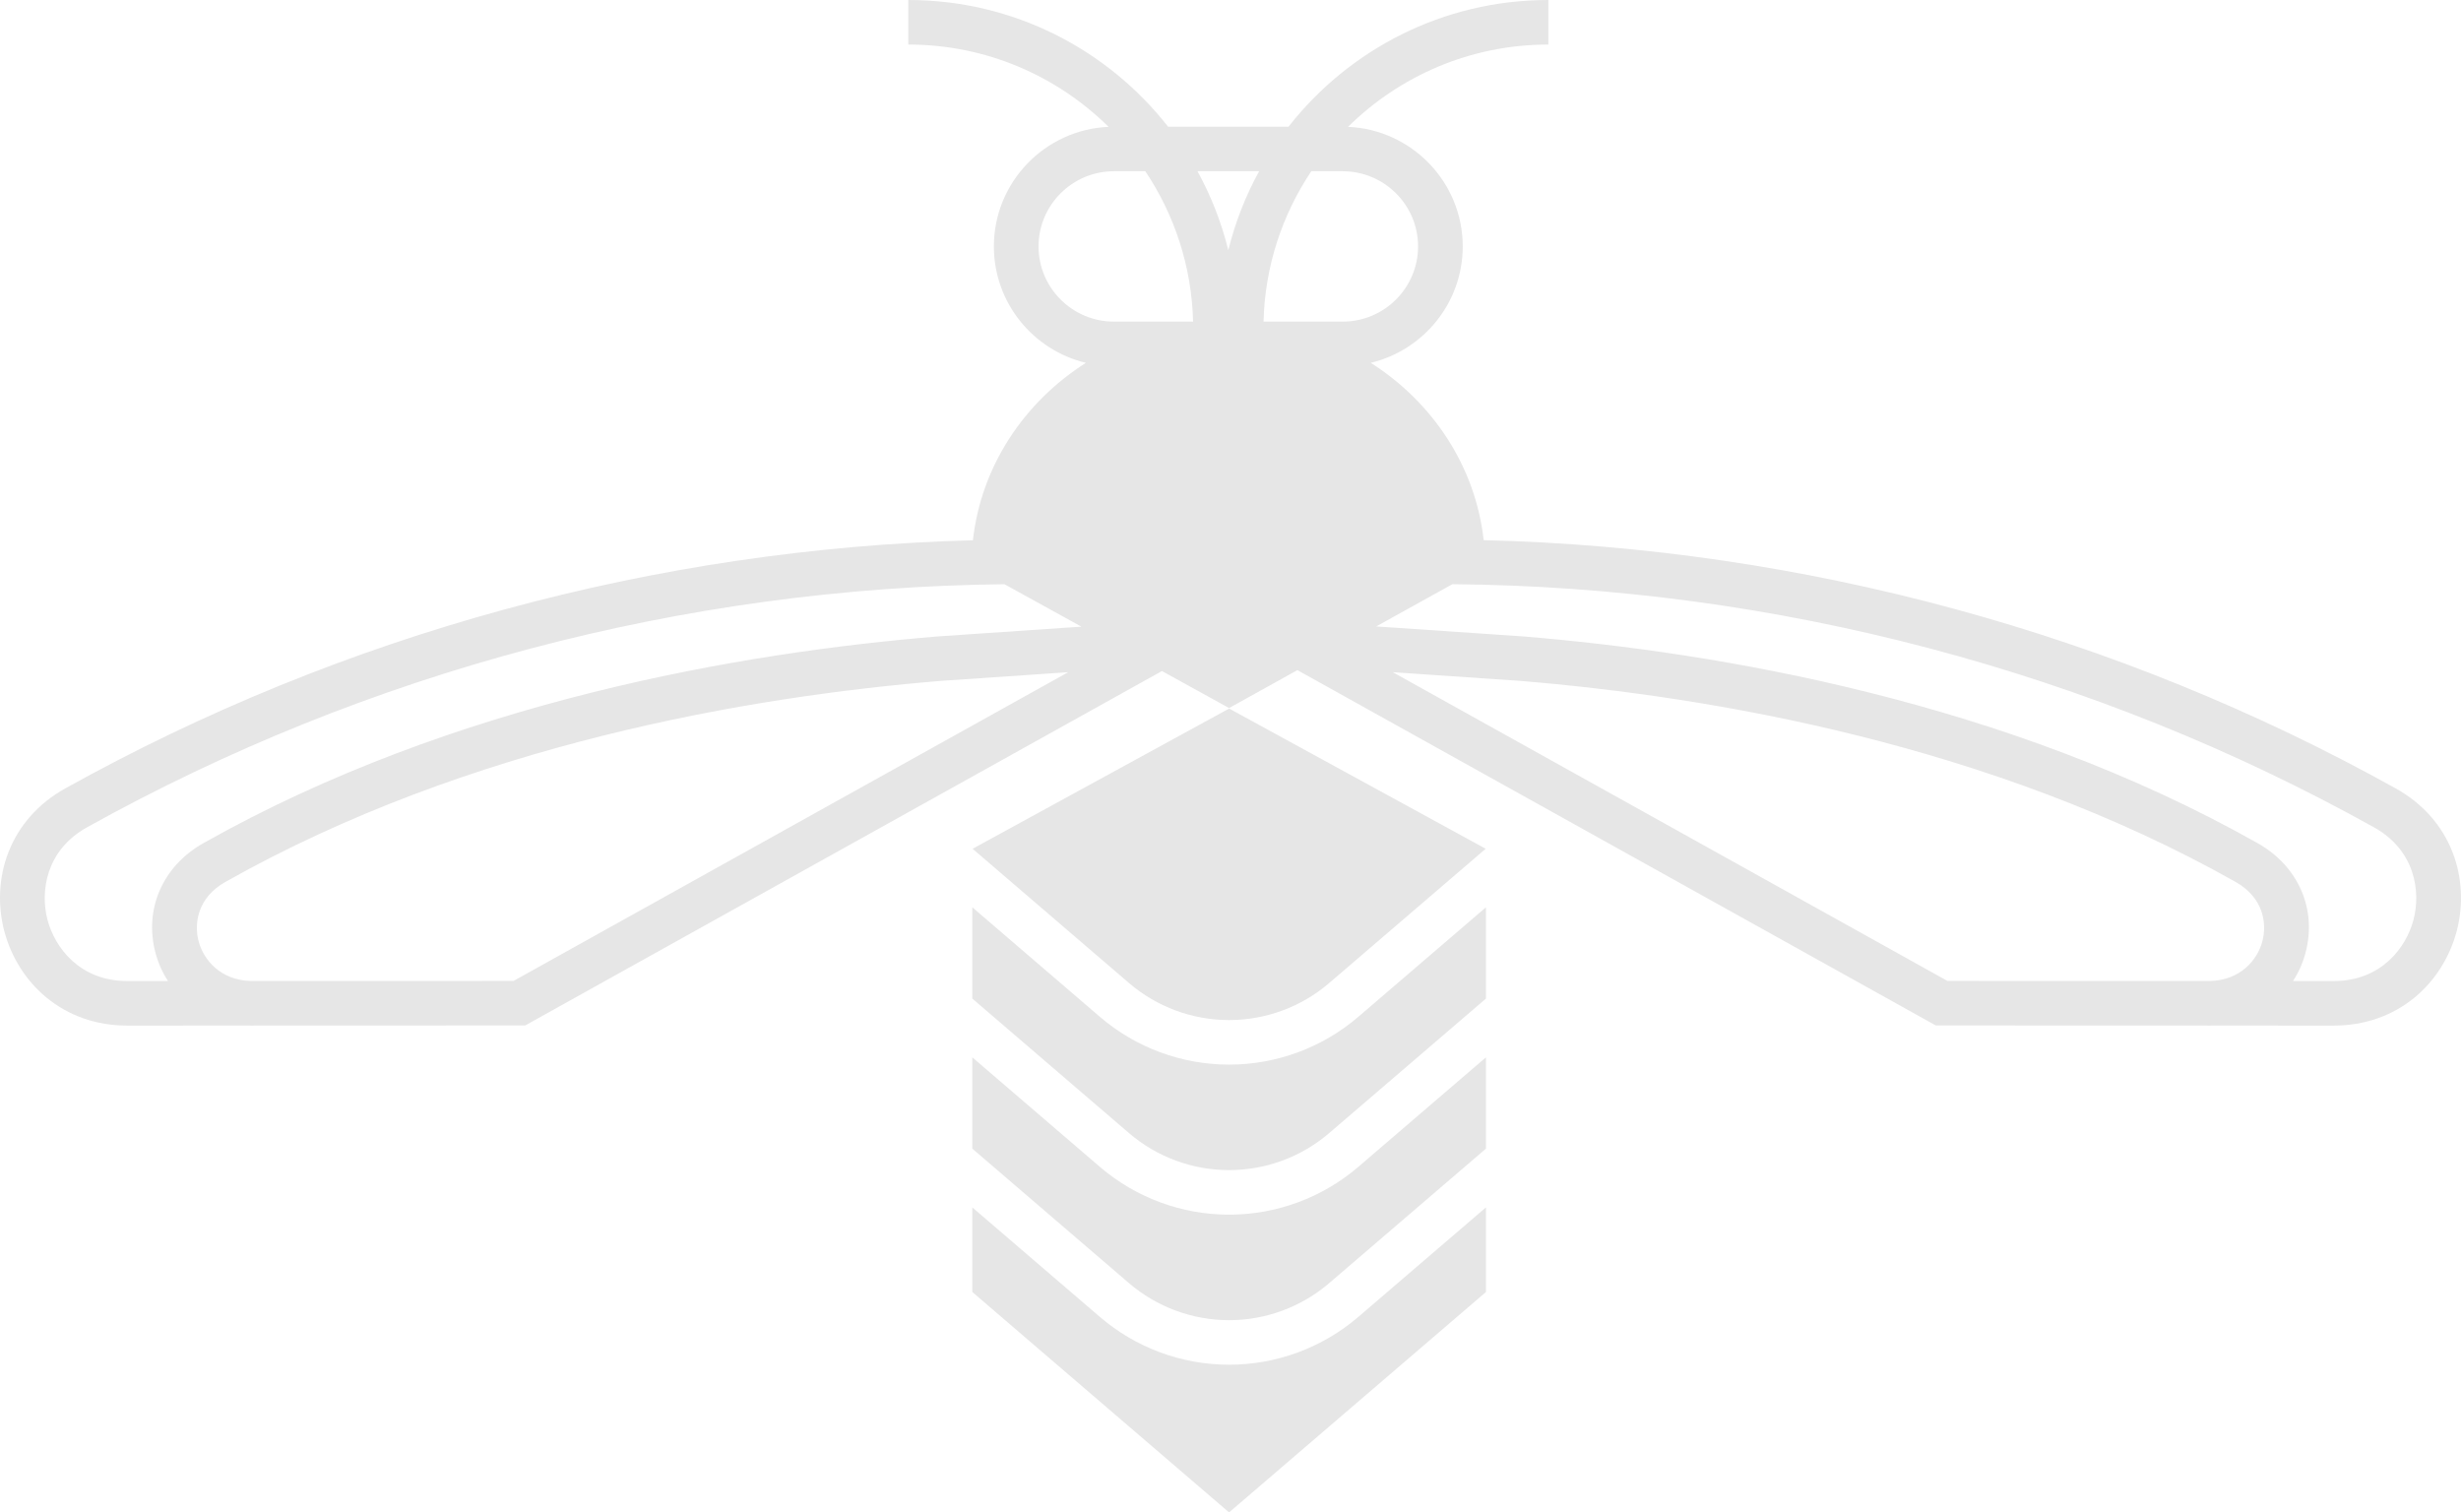
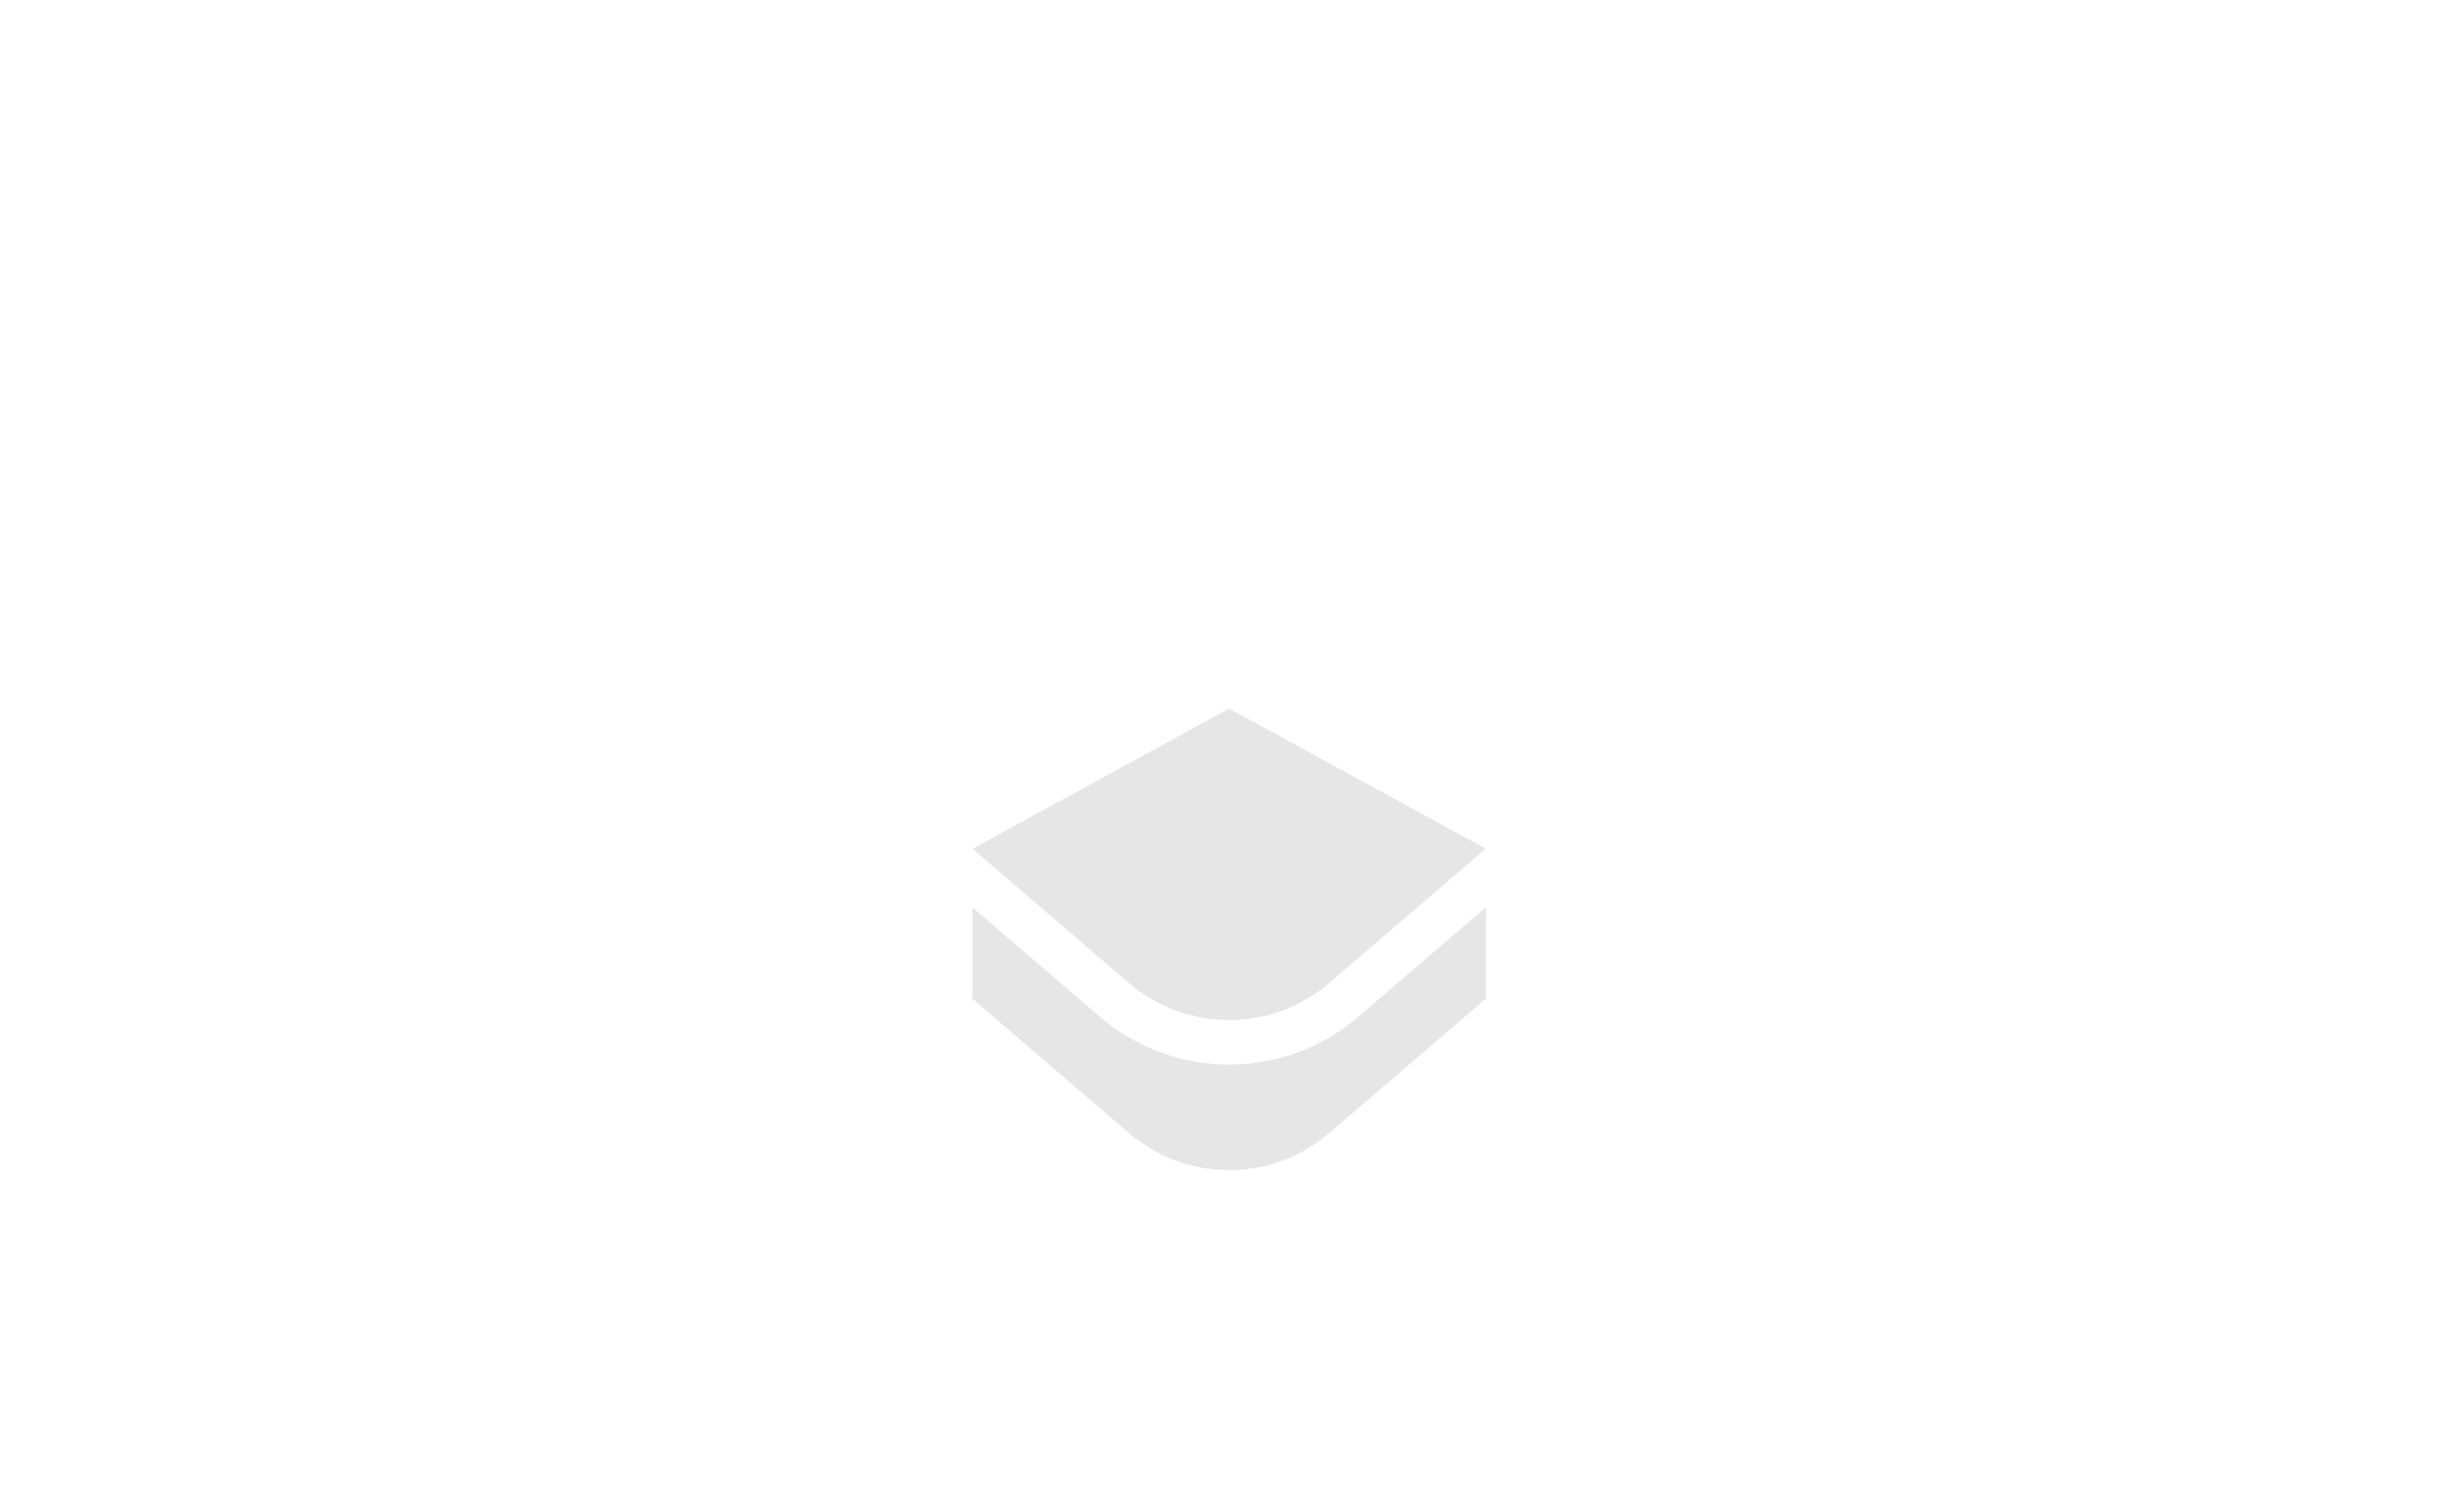
<svg xmlns="http://www.w3.org/2000/svg" width="659" height="405" viewBox="0 0 659 405" fill="none">
  <path d="M329.122 285.088H329.117C316.423 285.088 304.133 280.537 294.512 272.278L260.365 242.965V267.408L302.314 303.418C309.766 309.815 319.286 313.339 329.119 313.34H329.122C338.953 313.34 348.471 309.818 355.925 303.422L397.905 267.401V242.956L363.725 272.285C354.104 280.54 341.814 285.088 329.122 285.088Z" fill="black" fill-opacity="0.1" />
  <path d="M329.122 273.158C338.953 273.158 348.471 269.637 355.925 263.241L397.83 227.284L329.132 189.738L260.436 227.288L302.315 263.237C309.767 269.634 319.29 273.157 329.122 273.158Z" fill="black" fill-opacity="0.1" />
-   <path d="M329.122 365.45H329.117C316.423 365.45 304.133 360.899 294.512 352.64L260.365 323.327V345.978L329.122 405L397.906 345.978V323.318L363.726 352.647C354.105 360.902 341.814 365.45 329.122 365.45Z" fill="black" fill-opacity="0.1" />
-   <path d="M329.122 325.268H329.117C316.423 325.268 304.133 320.717 294.512 312.458L260.365 283.146V307.589L302.314 343.598C309.766 349.995 319.286 353.519 329.119 353.52H329.122C338.953 353.52 348.471 349.999 355.925 343.603L397.905 307.582V283.136L363.725 312.465C354.104 320.721 341.814 325.268 329.122 325.268Z" fill="black" fill-opacity="0.1" />
-   <path d="M656.765 228.287C653.958 221.046 648.692 215.114 641.538 211.133C566.88 169.578 482.692 146.706 397.294 144.645C395.091 124.842 383.602 107.679 367.05 97.162C381.164 93.778 391.687 81.092 391.687 65.992C391.687 48.792 378.037 34.716 360.976 33.964C374.766 20.351 393.719 11.929 414.608 11.929V0C386.379 0 361.204 13.292 345.04 33.927H312.785C296.621 13.292 271.447 0 243.217 0V11.929C264.107 11.929 283.06 20.351 296.849 33.964C279.788 34.716 266.139 48.792 266.139 65.992C266.139 81.092 276.662 93.779 290.775 97.162C274.215 107.683 262.722 124.858 260.527 144.673C175.533 146.917 91.776 169.769 17.461 211.133C10.307 215.115 5.042 221.047 2.234 228.287C-0.302 234.825 -0.692 242.278 1.132 249.271C2.957 256.265 6.941 262.581 12.351 267.057C18.34 272.012 25.832 274.631 34.022 274.631L66.759 274.623C67.064 274.632 67.37 274.64 67.677 274.64C67.736 274.64 67.797 274.64 67.856 274.64V274.623L140.628 274.604L311.142 179.694L329.119 189.603L347.42 179.452L518.369 274.604L591.142 274.623V274.64C591.201 274.64 591.261 274.64 591.321 274.64C591.628 274.64 591.932 274.632 592.236 274.623L624.978 274.631C633.167 274.631 640.66 272.012 646.649 267.057C652.059 262.581 656.043 256.265 657.868 249.271C659.693 242.278 659.301 234.824 656.765 228.287ZM351.137 45.856H359.54C370.671 45.856 379.727 54.888 379.727 65.99C379.727 77.092 370.671 86.125 359.54 86.125H338.347C338.713 71.26 343.375 57.442 351.137 45.856ZM337.165 45.856C333.548 52.44 330.754 59.533 328.913 66.996C327.073 59.533 324.279 52.439 320.661 45.856H337.165ZM278.099 65.99C278.099 54.888 287.155 45.856 298.286 45.856H306.689C314.451 57.442 319.114 71.26 319.479 86.125H298.286C287.155 86.125 278.099 77.092 278.099 65.99ZM137.517 262.675L67.24 262.693C58.934 262.503 54.484 256.926 53.197 252.111C51.861 247.107 53.035 240.295 60.336 236.176C125.742 199.279 200.826 186.513 252.311 182.3L286.039 180.006L137.517 262.675ZM251.456 170.402L251.375 170.407C198.692 174.715 121.763 187.82 54.448 225.792C43.542 231.943 38.515 243.48 41.64 255.182C42.37 257.918 43.51 260.439 44.981 262.699L34.022 262.701C21.457 262.701 14.686 253.848 12.707 246.267C10.727 238.683 12.312 227.659 23.29 221.549C98.287 179.805 183.123 157.35 268.968 156.446L289.581 167.808L251.456 170.402ZM605.803 252.111C604.516 256.927 600.067 262.503 591.76 262.693L521.483 262.675L372.961 180.006L406.69 182.3C458.175 186.513 533.258 199.279 598.664 236.176C605.965 240.295 607.139 247.107 605.803 252.111ZM646.293 246.266C644.313 253.849 637.544 262.701 624.978 262.701L614.018 262.699C615.489 260.439 616.628 257.918 617.36 255.182C620.485 243.48 615.458 231.945 604.552 225.792C537.239 187.819 460.308 174.714 407.626 170.407L368.521 167.748L388.911 156.438C475.139 157.158 560.388 179.624 635.711 221.55C646.689 227.661 648.271 238.683 646.293 246.266Z" fill="black" fill-opacity="0.1" />
</svg>